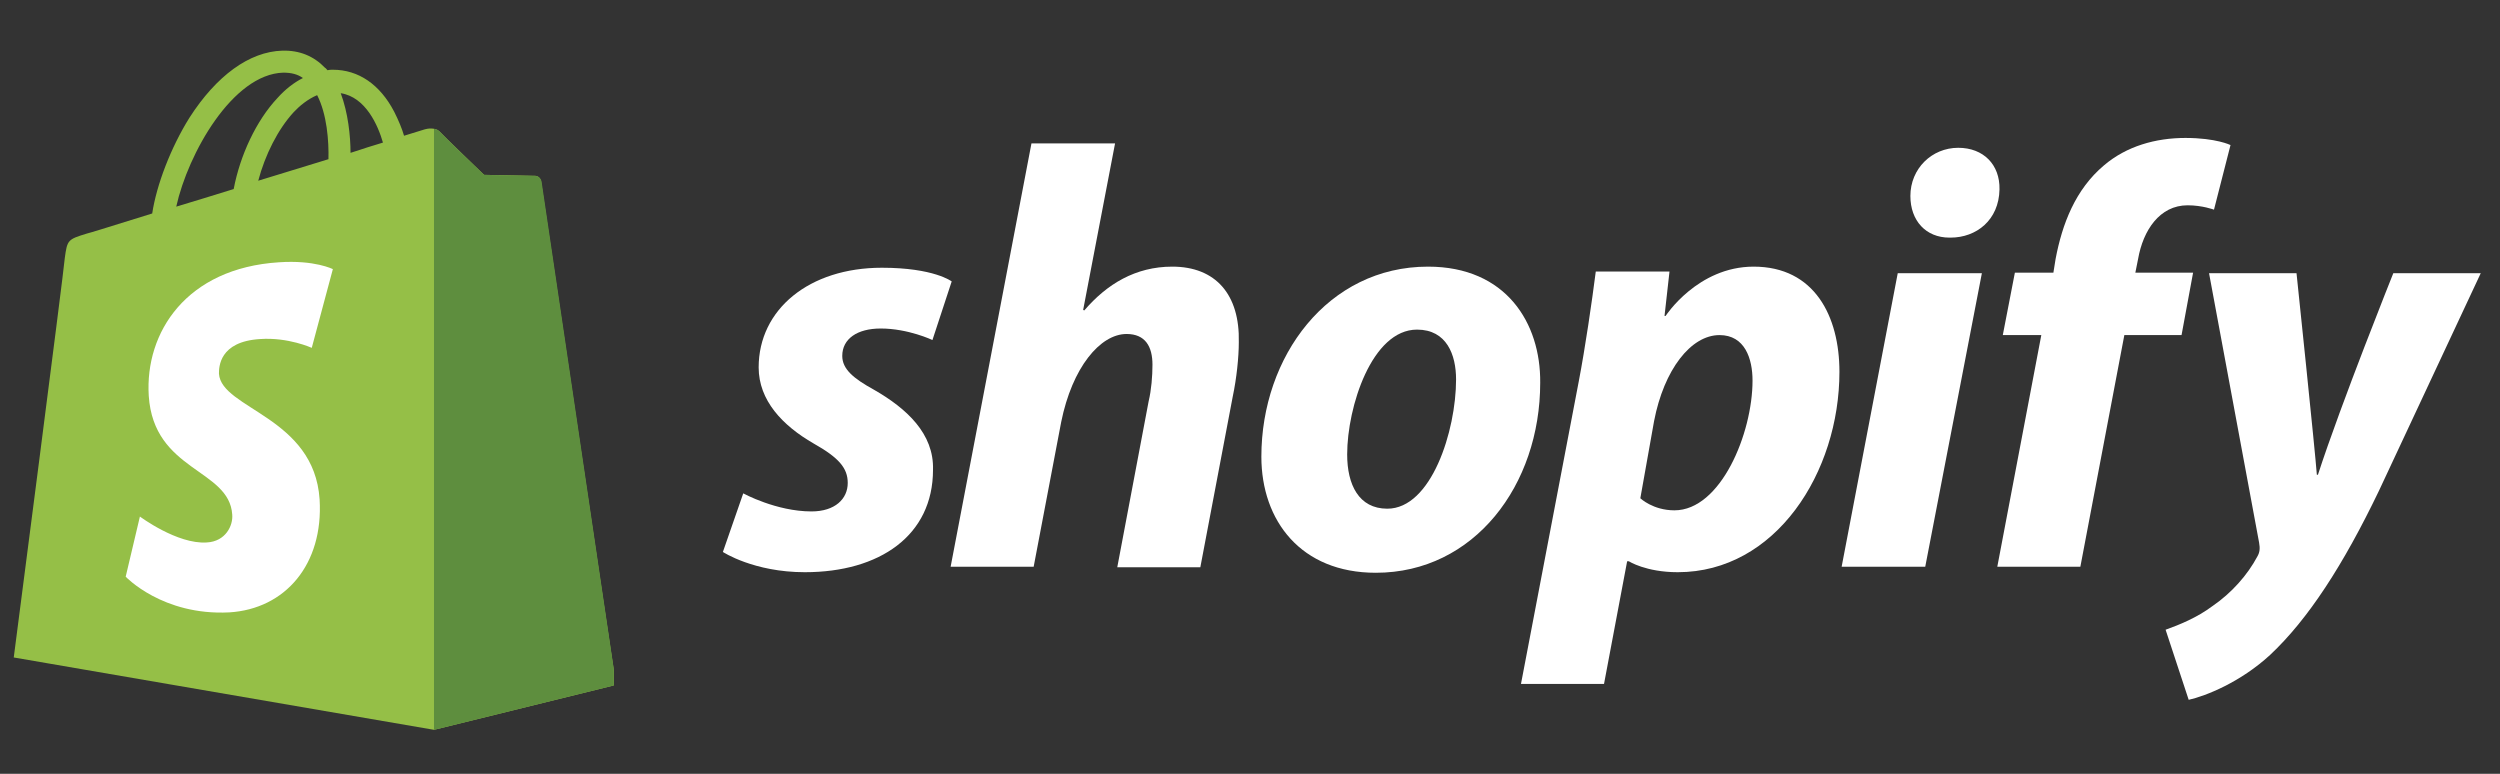
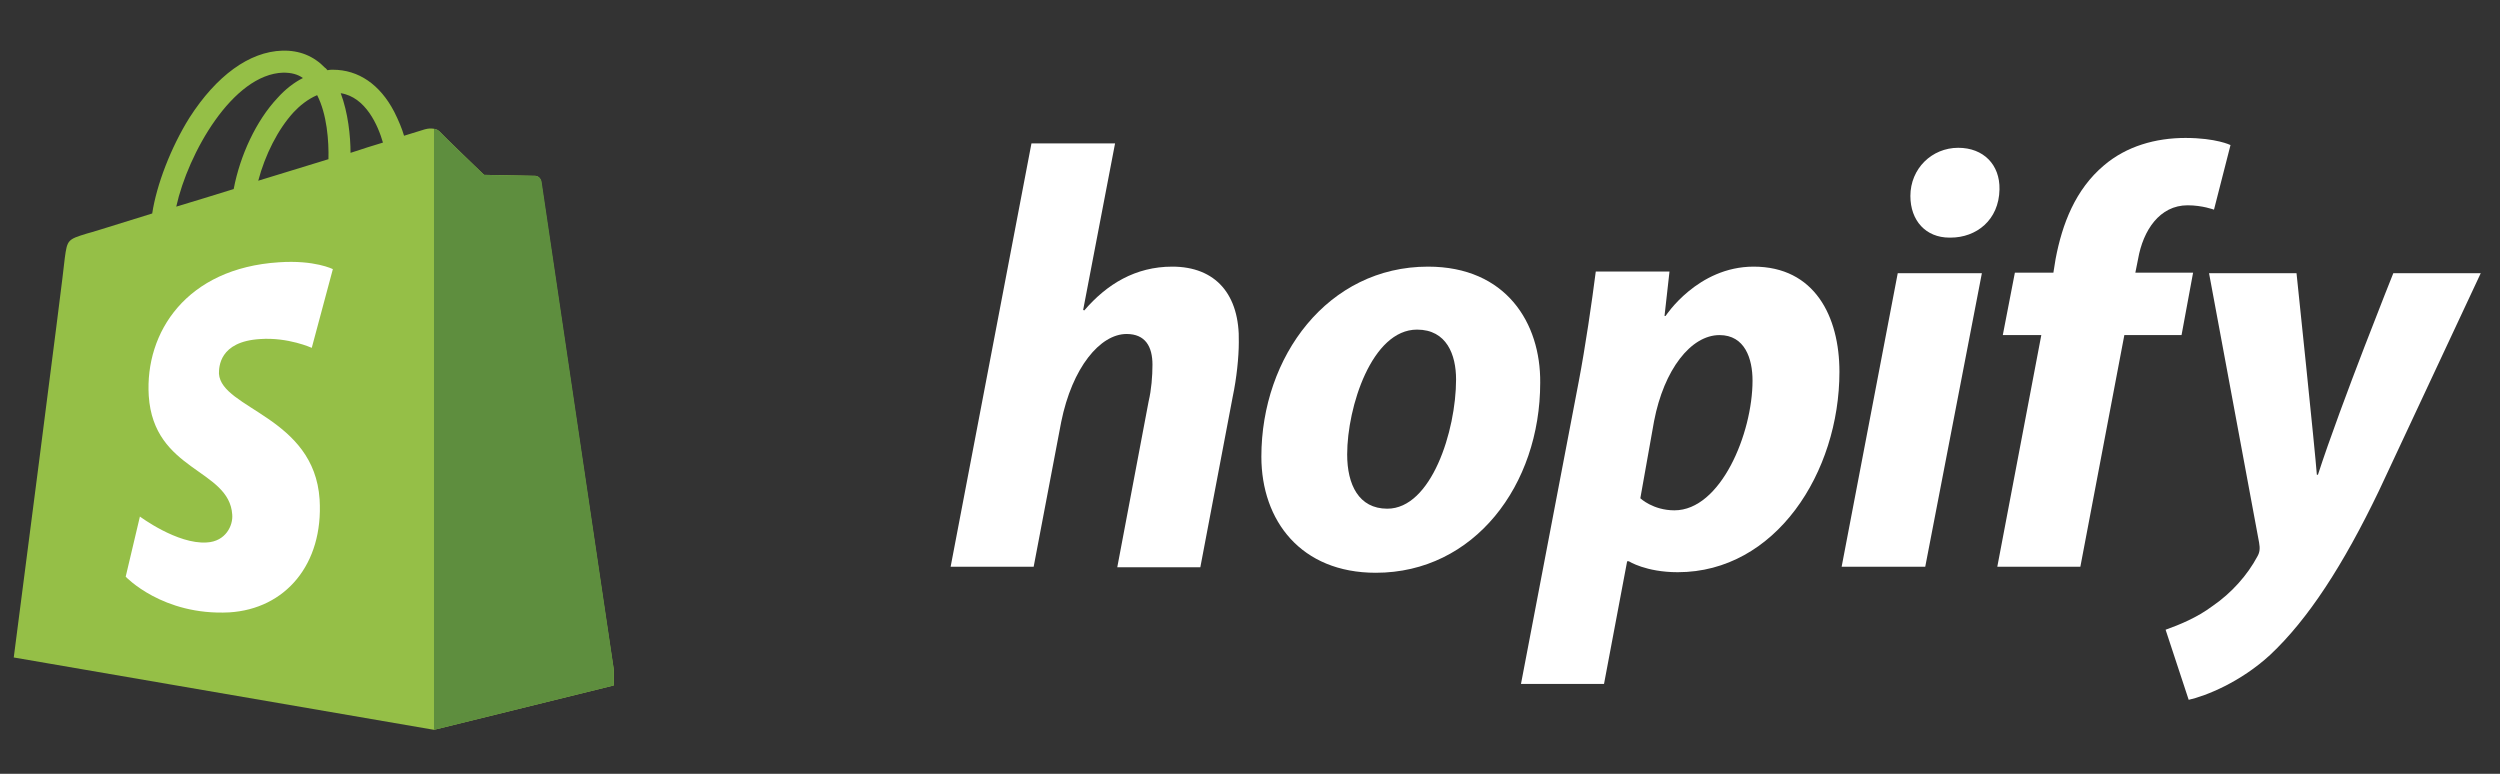
<svg xmlns="http://www.w3.org/2000/svg" width="84" height="26" viewBox="0 0 84 26" fill="none">
  <rect x="0" y="0" width="84" height="26" fill="#333333" stroke="none" />
  <g clip-path="url(#clip0_479_18888)">
    <path d="M18.178 6.089C18.162 5.974 18.063 5.908 17.98 5.908C17.898 5.908 16.265 5.875 16.265 5.875C16.265 5.875 14.896 4.561 14.764 4.413C14.632 4.281 14.368 4.314 14.269 4.347C14.269 4.347 14.005 4.429 13.576 4.561C13.51 4.331 13.395 4.051 13.246 3.756C12.768 2.836 12.042 2.343 11.184 2.343C11.118 2.343 11.069 2.343 11.003 2.359C10.97 2.326 10.953 2.294 10.92 2.277C10.541 1.883 10.062 1.686 9.485 1.702C8.38 1.735 7.275 2.54 6.367 3.953C5.741 4.955 5.262 6.204 5.114 7.173C3.844 7.567 2.953 7.847 2.92 7.847C2.276 8.044 2.26 8.06 2.177 8.668C2.144 9.128 0.462 22.091 0.462 22.091L14.582 24.522L20.702 23.011C20.686 23.011 18.195 6.204 18.178 6.089ZM12.867 4.791C12.537 4.889 12.174 5.004 11.778 5.136C11.778 4.577 11.696 3.789 11.448 3.131C12.289 3.263 12.702 4.216 12.867 4.791ZM11.036 5.349C10.293 5.579 9.485 5.826 8.677 6.072C8.908 5.202 9.337 4.347 9.865 3.772C10.062 3.559 10.343 3.329 10.656 3.197C10.986 3.838 11.052 4.742 11.036 5.349ZM9.518 2.441C9.782 2.441 9.997 2.491 10.178 2.622C9.881 2.77 9.584 3 9.32 3.296C8.611 4.051 8.066 5.218 7.852 6.352C7.176 6.565 6.516 6.762 5.922 6.943C6.318 5.152 7.819 2.491 9.518 2.441Z" fill="#95BF47" />
    <path d="M17.98 5.909C17.898 5.909 16.265 5.876 16.265 5.876C16.265 5.876 14.896 4.562 14.764 4.414C14.714 4.365 14.648 4.332 14.582 4.332V24.523L20.702 23.012C20.702 23.012 18.211 6.205 18.195 6.09C18.162 5.975 18.063 5.909 17.98 5.909Z" fill="#5E8E3E" />
    <path d="M11.184 9.043L10.475 11.688C10.475 11.688 9.683 11.326 8.743 11.392C7.357 11.474 7.357 12.345 7.357 12.558C7.44 13.741 10.557 14.004 10.739 16.781C10.871 18.966 9.584 20.461 7.704 20.576C5.46 20.691 4.223 19.377 4.223 19.377L4.701 17.356C4.701 17.356 5.955 18.292 6.945 18.227C7.588 18.194 7.835 17.651 7.803 17.29C7.704 15.746 5.163 15.844 4.998 13.298C4.866 11.162 6.268 9.01 9.37 8.813C10.574 8.73 11.184 9.043 11.184 9.043Z" fill="white" />
  </g>
  <g clip-path="url(#clip1_479_18888)">
    <path d="M71.748 9.161H73.688L73.3 11.259H71.378L69.9 19.043H67.109L68.588 11.259H67.294L67.7 9.161H68.994L69.068 8.701C69.29 7.524 69.733 6.364 70.695 5.555C71.452 4.911 72.432 4.635 73.43 4.635C74.464 4.635 74.945 4.874 74.945 4.874L74.39 7.045C74.39 7.045 74.002 6.898 73.504 6.898C72.561 6.898 72.007 7.744 71.84 8.701L71.748 9.161Z" fill="white" />
    <path d="M39.388 8.959C38.15 8.959 37.189 9.548 36.431 10.431L36.394 10.413L37.466 4.819H34.657L31.941 19.043H34.731L35.655 14.185C36.025 12.345 36.967 11.222 37.854 11.222C38.483 11.222 38.723 11.645 38.723 12.253C38.723 12.639 38.686 13.099 38.594 13.485L37.54 19.061H40.331L41.421 13.32C41.55 12.713 41.624 11.995 41.624 11.498C41.661 9.897 40.848 8.959 39.388 8.959Z" fill="white" />
-     <path d="M28.3 11.958C28.3 12.4 28.669 12.713 29.372 13.099C30.462 13.725 31.386 14.571 31.349 15.786C31.349 17.994 29.556 19.226 27.043 19.226C25.324 19.226 24.289 18.546 24.289 18.546L24.973 16.577C24.973 16.577 26.082 17.184 27.265 17.184C28.059 17.184 28.484 16.761 28.484 16.227C28.484 15.73 28.189 15.381 27.339 14.902C26.285 14.295 25.491 13.449 25.491 12.345C25.491 10.394 27.191 8.996 29.63 8.996C31.386 8.996 31.977 9.456 31.977 9.456L31.33 11.425C31.33 11.425 30.517 11.038 29.593 11.038C28.799 11.038 28.3 11.388 28.3 11.958Z" fill="white" />
    <path fill-rule="evenodd" clip-rule="evenodd" d="M42.382 15.344C42.382 11.977 44.618 8.959 47.981 8.959C50.606 8.959 51.77 10.854 51.751 12.86C51.751 16.301 49.534 19.245 46.226 19.245C43.712 19.245 42.382 17.497 42.382 15.344ZM45.265 15.27C45.265 16.282 45.653 17.092 46.614 17.092C48.092 17.092 48.924 14.479 48.924 12.749C48.924 11.921 48.61 11.075 47.612 11.075C46.096 11.075 45.265 13.669 45.265 15.27Z" fill="white" />
    <path fill-rule="evenodd" clip-rule="evenodd" d="M55.965 10.615C55.965 10.615 57.037 8.959 58.922 8.959C60.973 8.959 61.805 10.633 61.805 12.492C61.805 15.877 59.661 19.226 56.372 19.226C55.3 19.226 54.727 18.858 54.727 18.858H54.672L53.895 22.98H51.105L53.045 12.823C53.267 11.664 53.489 10.136 53.618 9.124H56.095L55.928 10.615H55.965ZM55.115 16.742C55.115 16.742 55.54 17.147 56.261 17.147C57.813 17.147 58.885 14.571 58.885 12.786C58.885 12.05 58.627 11.259 57.776 11.259C56.815 11.259 55.91 12.418 55.577 14.148L55.115 16.742Z" fill="white" />
    <path d="M64.189 6.585C64.189 5.665 64.91 4.966 65.797 4.966C66.647 4.966 67.201 5.536 67.183 6.364C67.164 7.395 66.407 7.984 65.538 7.984H65.501C64.707 7.984 64.189 7.413 64.189 6.585Z" fill="white" />
    <path d="M64.688 19.043H61.879L63.764 9.18H66.591L64.688 19.043Z" fill="white" />
    <path d="M80.415 9.18C80.415 9.18 78.659 13.559 77.883 15.951H77.846C77.791 15.178 77.163 9.18 77.163 9.18H74.224L75.906 18.233C75.943 18.435 75.924 18.564 75.85 18.693C75.518 19.318 74.982 19.926 74.335 20.367C73.818 20.754 73.226 20.993 72.764 21.159L73.54 23.514C74.113 23.385 75.277 22.925 76.276 22.005C77.551 20.809 78.734 18.987 79.935 16.485L83.353 9.18H80.415Z" fill="white" />
  </g>
  <defs>
    <clipPath id="clip0_479_18888">
      <rect width="20.162" height="22.911" fill="white" transform="translate(0.462 1.701)" />
    </clipPath>
    <clipPath id="clip1_479_18888">
      <rect width="59.064" height="24.378" fill="white" transform="translate(24.289 0.969)" />
    </clipPath>
  </defs>
</svg>